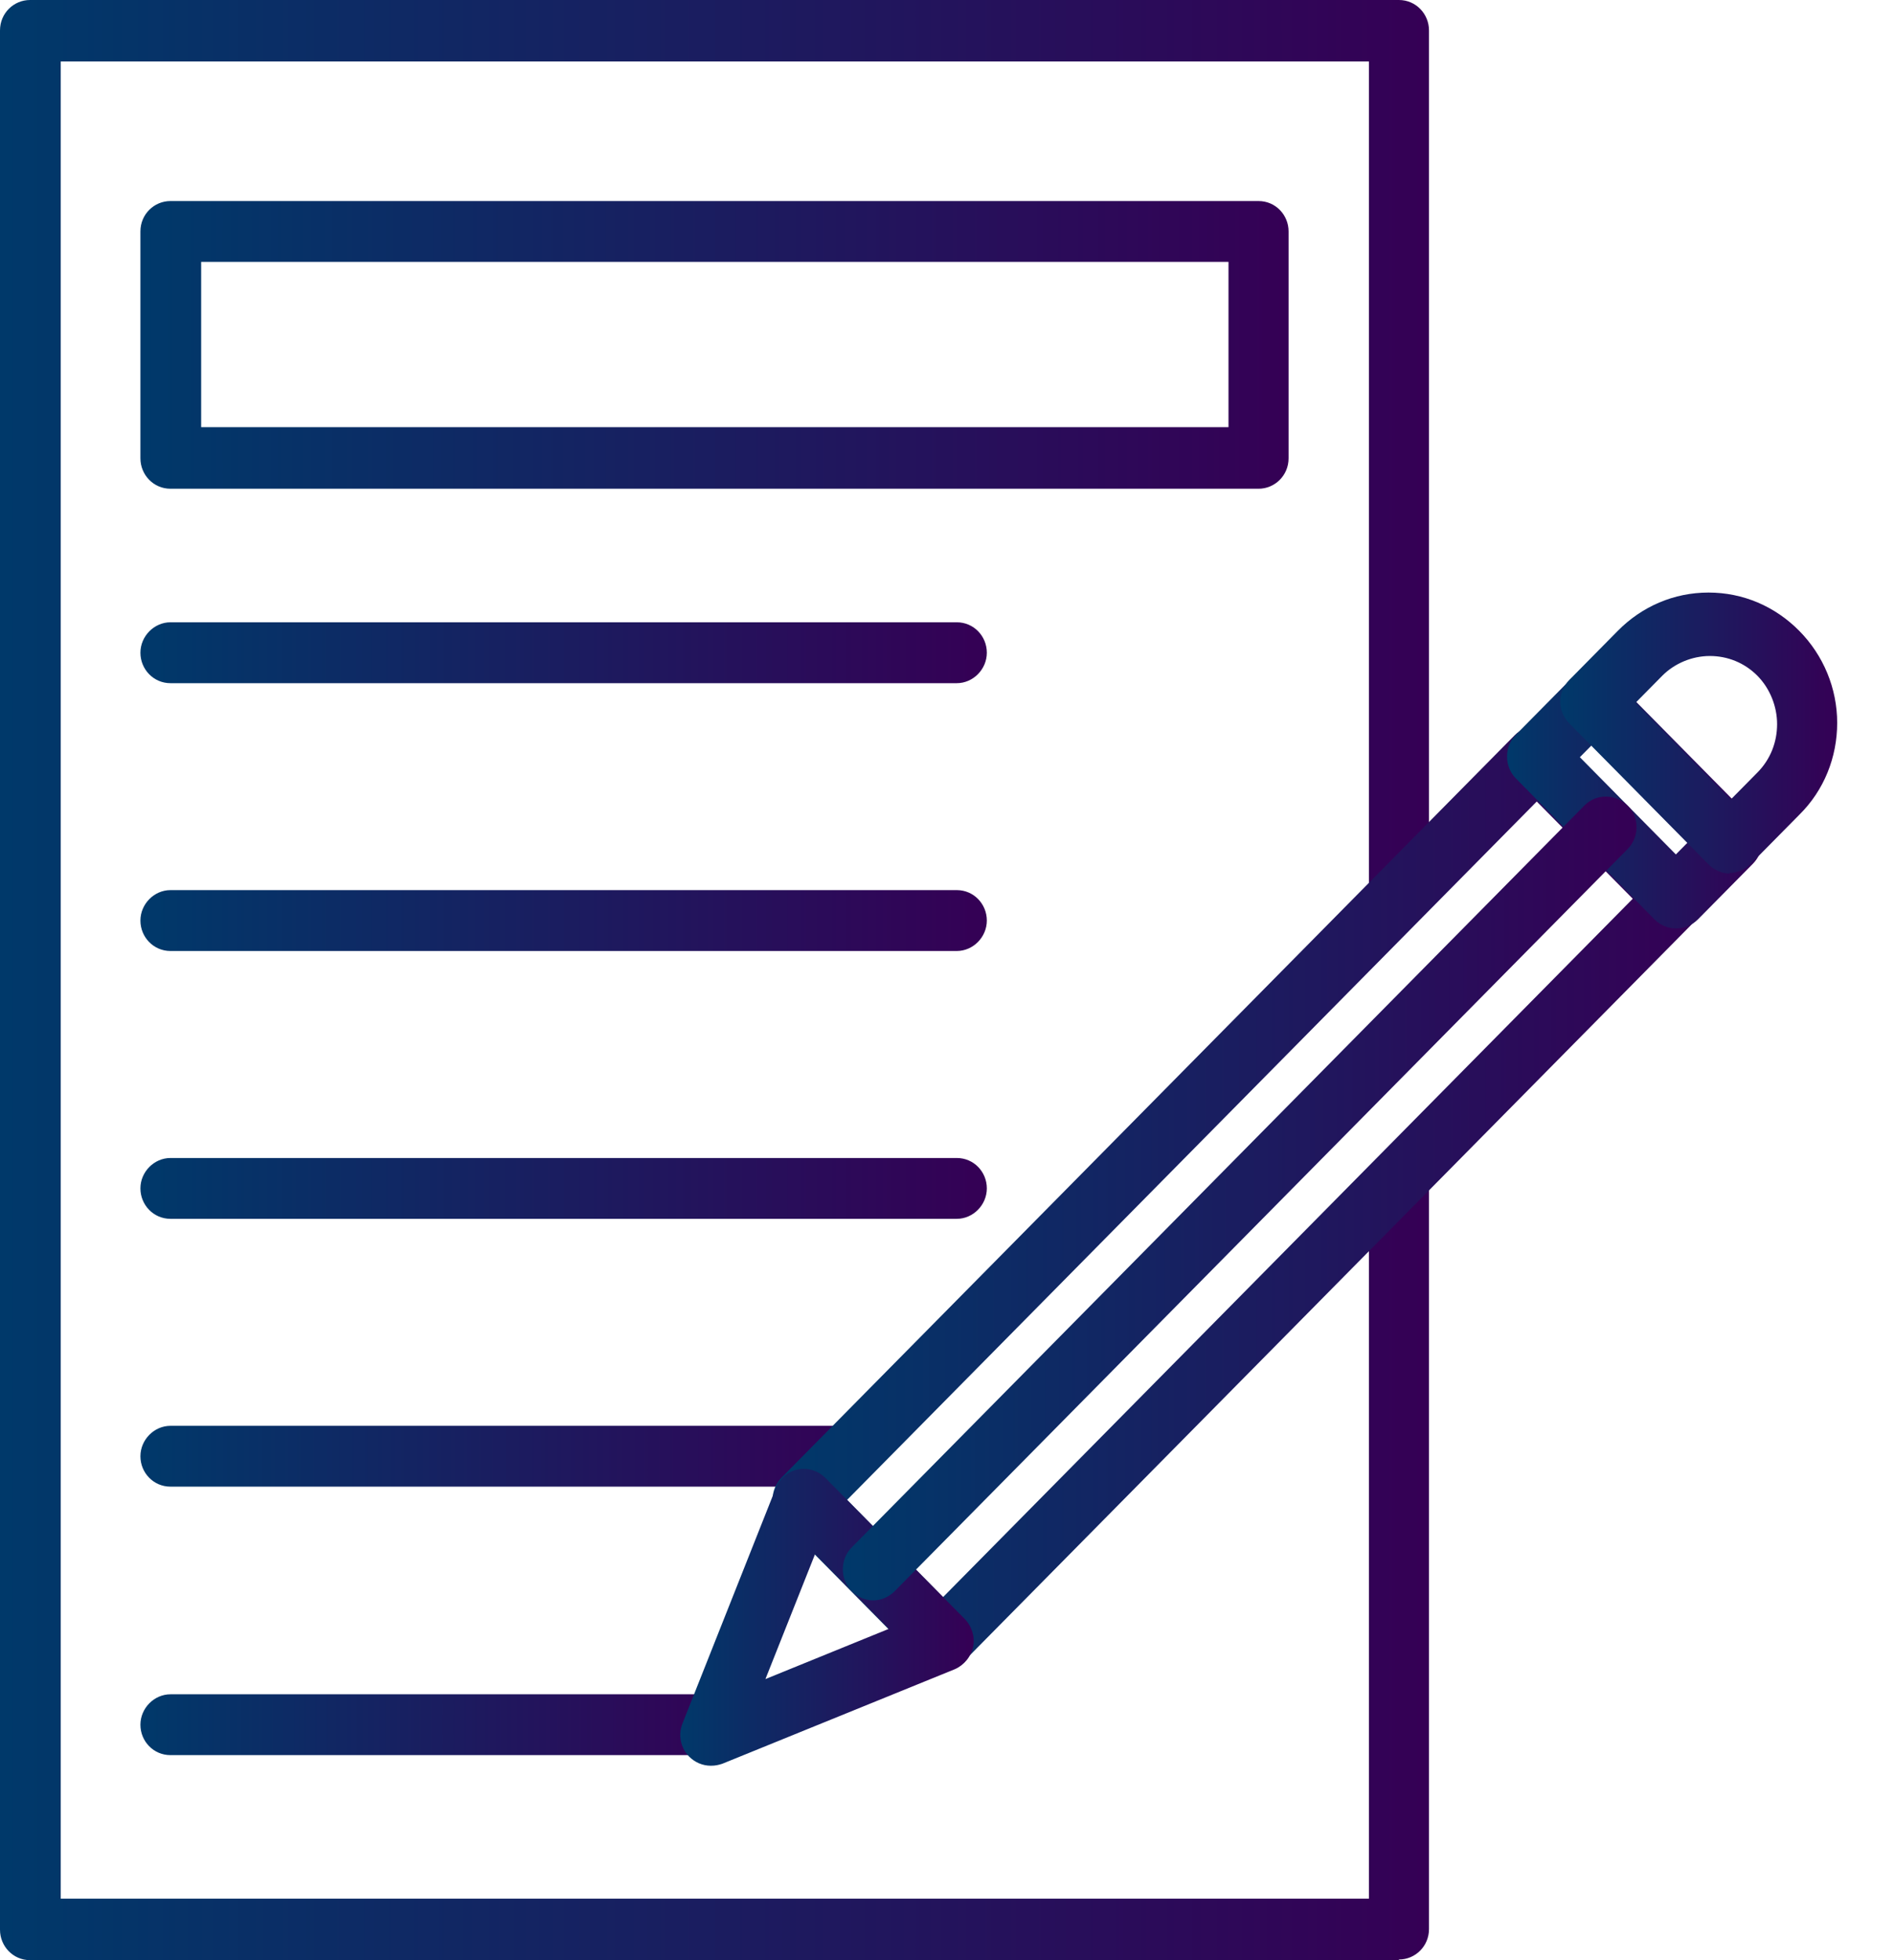
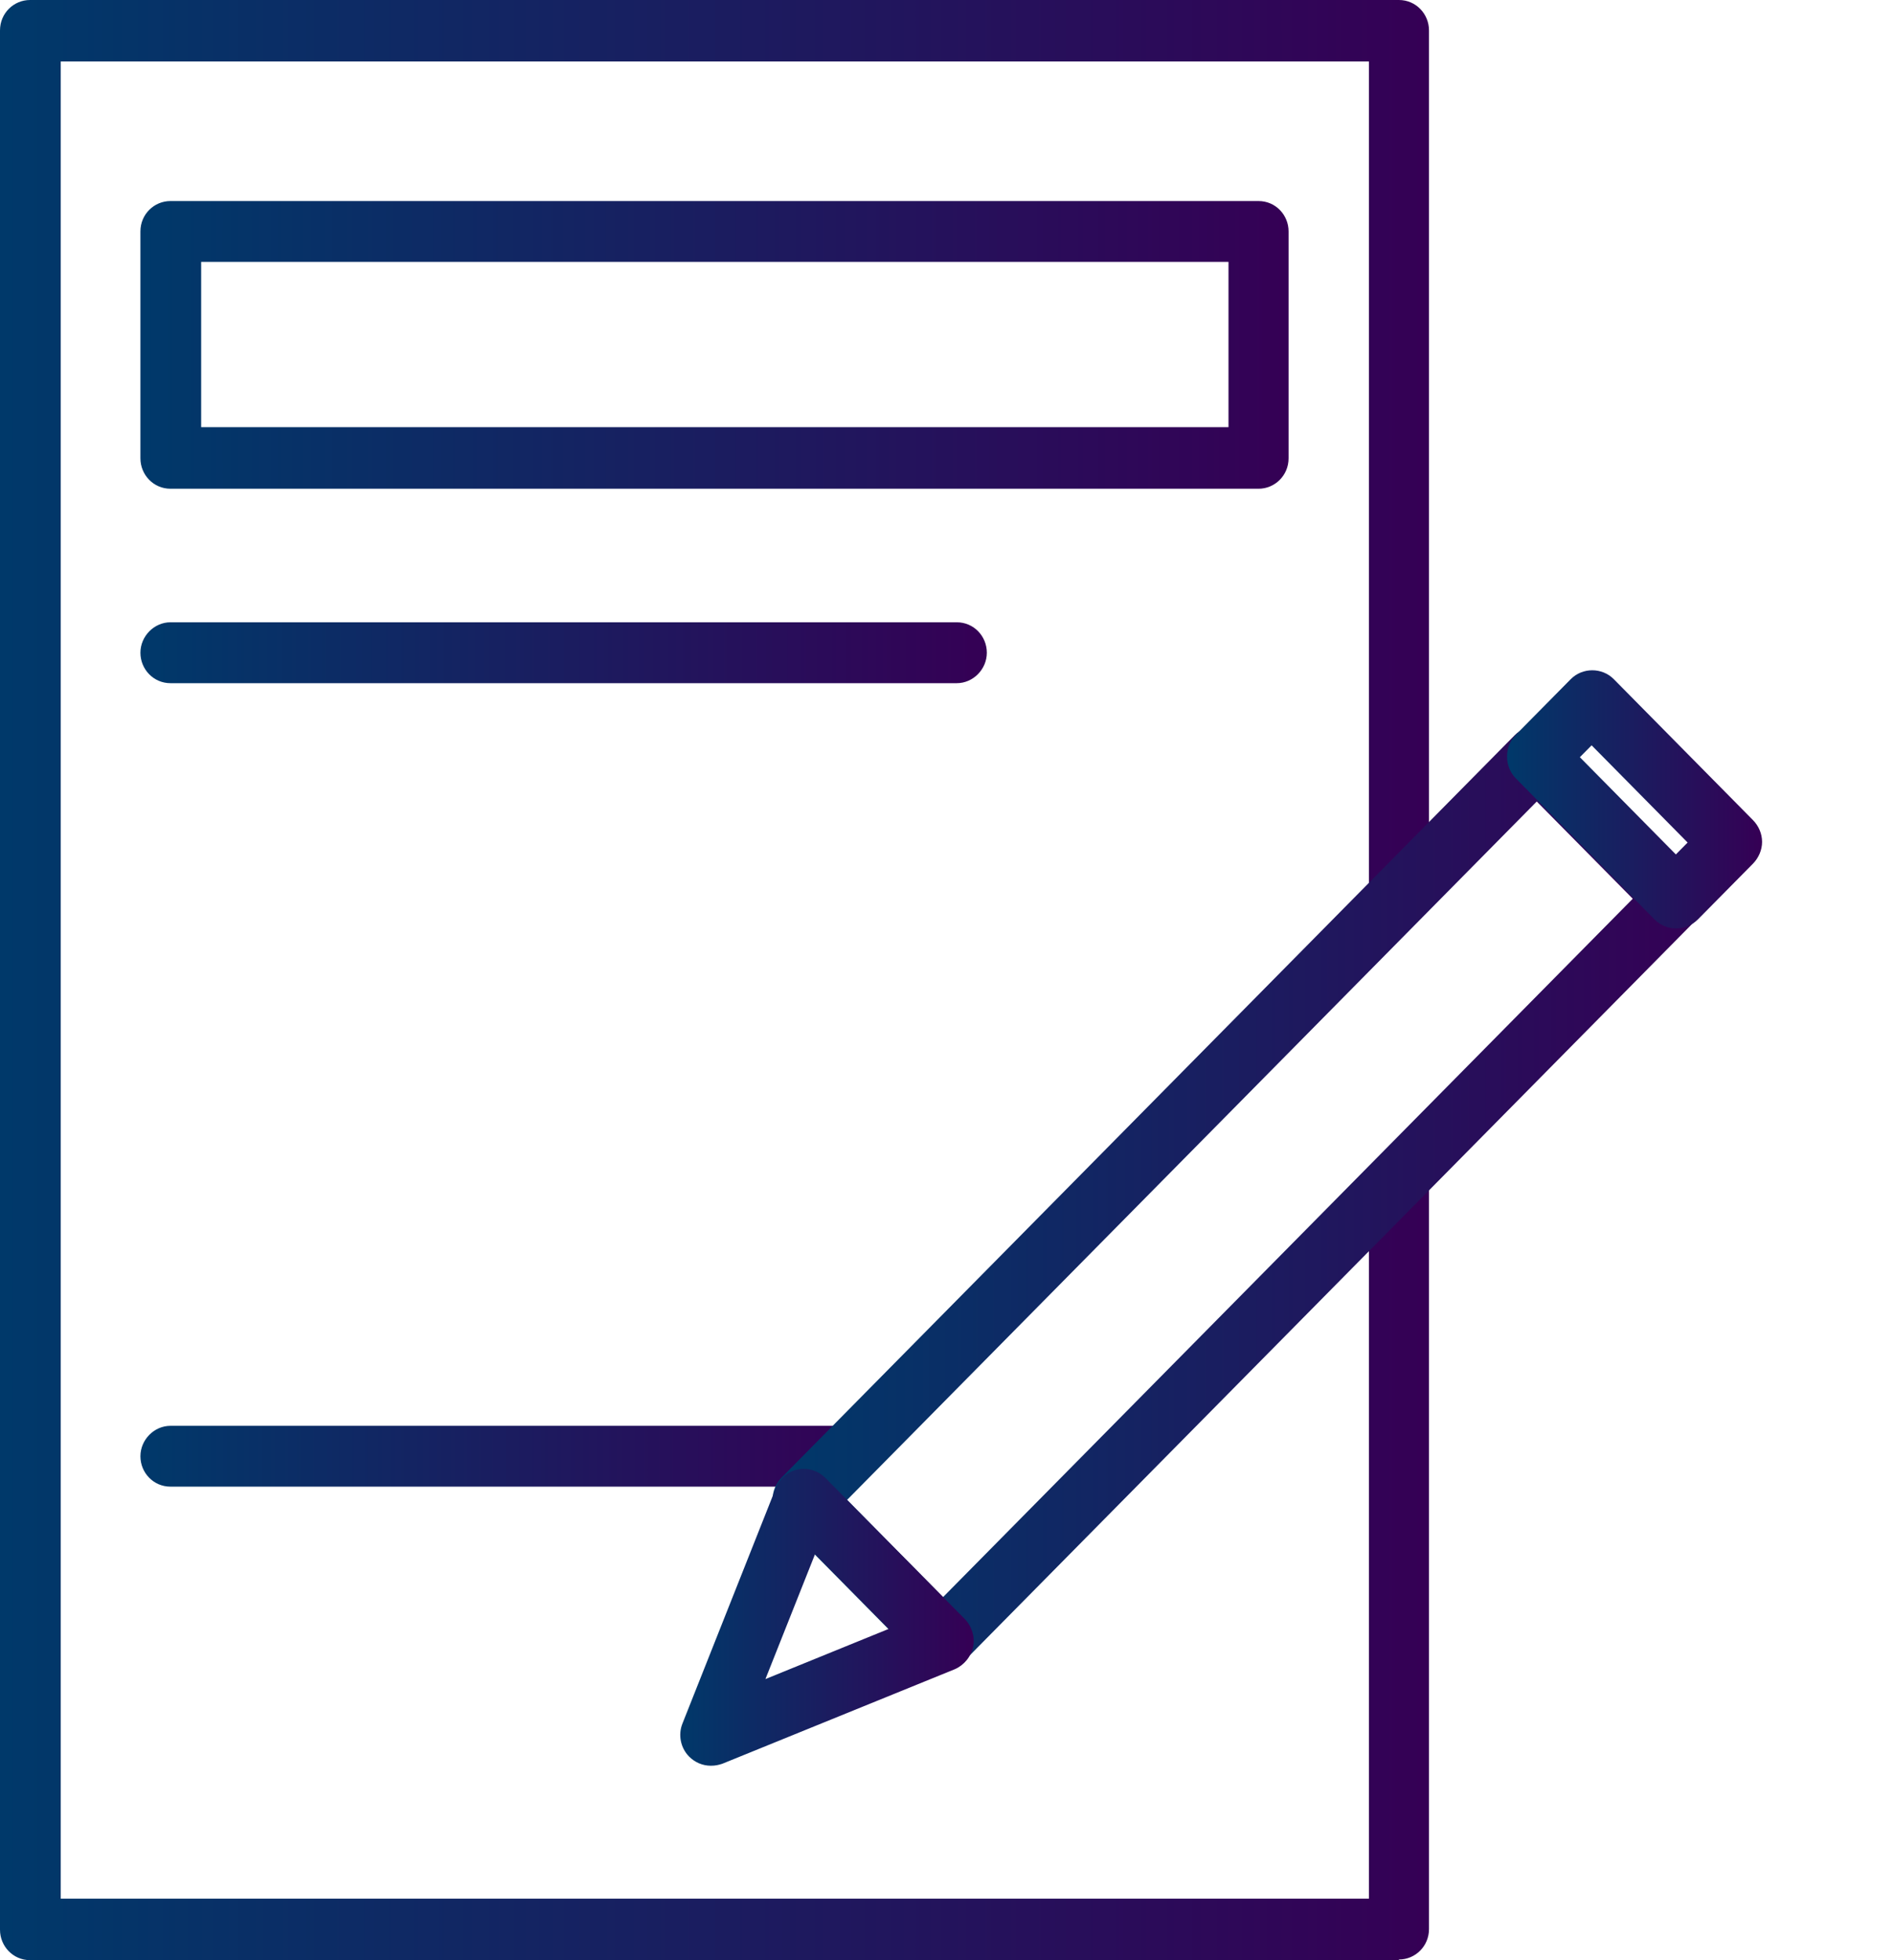
<svg xmlns="http://www.w3.org/2000/svg" width="29" height="30" viewBox="0 0 29 30" fill="none">
  <g clip-path="url(#clip0_246_16)">
    <path d="M21.42 30H0.46C0.2 30 0 29.787 0 29.534V0.466C0 0.202 0.21 0 0.46 0H21.42C21.68 0 21.88 0.213 21.88 0.466V13.725C21.88 13.988 21.67 14.19 21.42 14.19C21.17 14.19 20.96 13.978 20.96 13.725V0.941H0.93V29.059H20.96V18.097C20.96 17.834 21.17 17.632 21.42 17.632C21.67 17.632 21.88 17.844 21.88 18.097V29.524C21.88 29.787 21.67 29.99 21.42 29.99" fill="url(#paint0_linear_246_16)" />
    <path d="M19.27 7.48H2.61C2.35 7.48 2.15 7.267 2.15 7.014V3.542C2.15 3.279 2.36 3.077 2.61 3.077H19.27C19.53 3.077 19.73 3.289 19.73 3.542V7.014C19.73 7.277 19.52 7.48 19.27 7.48ZM3.08 6.538H18.81V4.008H3.08V6.538Z" fill="url(#paint1_linear_246_16)" />
    <path d="M14.66 10.456H2.61C2.35 10.456 2.15 10.243 2.15 9.99C2.15 9.737 2.36 9.524 2.61 9.524H14.65C14.91 9.524 15.11 9.737 15.11 9.99C15.11 10.243 14.9 10.456 14.65 10.456" fill="url(#paint2_linear_246_16)" />
-     <path d="M14.66 14.555H2.61C2.35 14.555 2.15 14.342 2.15 14.089C2.15 13.836 2.36 13.623 2.61 13.623H14.65C14.91 13.623 15.11 13.836 15.11 14.089C15.11 14.342 14.9 14.555 14.65 14.555" fill="url(#paint3_linear_246_16)" />
-     <path d="M14.66 18.654H2.61C2.35 18.654 2.15 18.441 2.15 18.188C2.15 17.935 2.36 17.723 2.61 17.723H14.65C14.91 17.723 15.11 17.935 15.11 18.188C15.11 18.441 14.9 18.654 14.65 18.654" fill="url(#paint4_linear_246_16)" />
    <path d="M12.89 22.753H2.61C2.35 22.753 2.15 22.541 2.15 22.288C2.15 22.035 2.36 21.822 2.61 21.822H12.89C13.15 21.822 13.35 22.035 13.35 22.288C13.35 22.541 13.14 22.753 12.89 22.753Z" fill="url(#paint5_linear_246_16)" />
-     <path d="M10.94 26.862H2.61C2.35 26.862 2.15 26.65 2.15 26.397C2.15 26.144 2.36 25.931 2.61 25.931H10.94C11.2 25.931 11.4 26.144 11.4 26.397C11.4 26.65 11.19 26.862 10.94 26.862Z" fill="url(#paint6_linear_246_16)" />
    <path d="M14.43 25.577C14.31 25.577 14.19 25.526 14.1 25.435L11.97 23.279C11.88 23.188 11.83 23.067 11.83 22.945C11.83 22.824 11.88 22.703 11.97 22.611L23.19 11.255C23.28 11.164 23.4 11.113 23.52 11.113C23.64 11.113 23.76 11.164 23.85 11.255L25.97 13.411C26.15 13.593 26.15 13.897 25.97 14.079L14.75 25.435C14.66 25.526 14.54 25.577 14.42 25.577M12.97 22.956L14.44 24.443L25 13.755L23.53 12.267L12.97 22.956Z" fill="url(#paint7_linear_246_16)" />
    <path d="M10.88 27.024C10.76 27.024 10.64 26.974 10.55 26.883C10.42 26.751 10.38 26.549 10.45 26.377L11.88 22.773C11.94 22.632 12.06 22.52 12.22 22.49C12.37 22.459 12.53 22.51 12.64 22.622L14.77 24.777C14.88 24.889 14.93 25.051 14.9 25.202C14.87 25.354 14.76 25.486 14.62 25.547L11.06 26.994C11 27.014 10.95 27.024 10.89 27.024M12.48 23.785L11.72 25.698L13.61 24.929L12.48 23.785Z" fill="url(#paint8_linear_246_16)" />
    <path d="M25.66 14.21C25.54 14.21 25.42 14.16 25.33 14.069L23.21 11.913C23.03 11.731 23.03 11.427 23.21 11.245L24.05 10.395C24.23 10.213 24.53 10.213 24.71 10.395L26.84 12.551C26.93 12.642 26.98 12.763 26.98 12.885C26.98 13.006 26.93 13.127 26.84 13.219L26 14.069C25.91 14.16 25.79 14.21 25.67 14.21M24.19 11.589L25.66 13.077L25.84 12.895L24.37 11.407L24.19 11.589Z" fill="url(#paint9_linear_246_16)" />
-     <path d="M26.49 13.37C26.37 13.37 26.25 13.32 26.16 13.229L24.03 11.073C23.94 10.982 23.89 10.86 23.89 10.739C23.89 10.617 23.94 10.496 24.03 10.405L24.77 9.656C25.14 9.281 25.63 9.069 26.16 9.069C26.69 9.069 27.18 9.281 27.55 9.656C27.92 10.03 28.13 10.537 28.13 11.063C28.13 11.589 27.93 12.095 27.55 12.47L26.81 13.219C26.72 13.31 26.6 13.36 26.48 13.36M25.03 10.749L26.5 12.237L26.91 11.822C27.11 11.62 27.21 11.356 27.21 11.083C27.21 10.81 27.1 10.537 26.91 10.344C26.71 10.142 26.45 10.04 26.18 10.04C25.91 10.04 25.64 10.152 25.45 10.344L25.04 10.759L25.03 10.749Z" fill="url(#paint10_linear_246_16)" />
-     <path d="M13.37 24.494C13.25 24.494 13.13 24.443 13.04 24.352C12.86 24.17 12.86 23.866 13.04 23.684L24.26 12.328C24.44 12.146 24.73 12.146 24.92 12.328C25.11 12.51 25.1 12.814 24.92 12.996L13.7 24.352C13.61 24.443 13.49 24.494 13.37 24.494Z" fill="url(#paint11_linear_246_16)" />
  </g>
  <defs>
    <linearGradient id="paint0_linear_246_16" x1="0" y1="15" x2="21.89" y2="15" gradientUnits="userSpaceOnUse">
      <stop stop-color="#00396A" />
      <stop offset="1" stop-color="#350055" />
    </linearGradient>
    <linearGradient id="paint1_linear_246_16" x1="2.15" y1="5.273" x2="19.74" y2="5.273" gradientUnits="userSpaceOnUse">
      <stop stop-color="#00396A" />
      <stop offset="1" stop-color="#350055" />
    </linearGradient>
    <linearGradient id="paint2_linear_246_16" x1="2.15" y1="9.99" x2="15.12" y2="9.99" gradientUnits="userSpaceOnUse">
      <stop stop-color="#00396A" />
      <stop offset="1" stop-color="#350055" />
    </linearGradient>
    <linearGradient id="paint3_linear_246_16" x1="2.15" y1="14.089" x2="15.12" y2="14.089" gradientUnits="userSpaceOnUse">
      <stop stop-color="#00396A" />
      <stop offset="1" stop-color="#350055" />
    </linearGradient>
    <linearGradient id="paint4_linear_246_16" x1="2.15" y1="18.188" x2="15.12" y2="18.188" gradientUnits="userSpaceOnUse">
      <stop stop-color="#00396A" />
      <stop offset="1" stop-color="#350055" />
    </linearGradient>
    <linearGradient id="paint5_linear_246_16" x1="2.15" y1="22.288" x2="13.35" y2="22.288" gradientUnits="userSpaceOnUse">
      <stop stop-color="#00396A" />
      <stop offset="1" stop-color="#350055" />
    </linearGradient>
    <linearGradient id="paint6_linear_246_16" x1="2.15" y1="26.387" x2="11.41" y2="26.387" gradientUnits="userSpaceOnUse">
      <stop stop-color="#00396A" />
      <stop offset="1" stop-color="#350055" />
    </linearGradient>
    <linearGradient id="paint7_linear_246_16" x1="11.84" y1="18.35" x2="26.12" y2="18.35" gradientUnits="userSpaceOnUse">
      <stop stop-color="#00396A" />
      <stop offset="1" stop-color="#350055" />
    </linearGradient>
    <linearGradient id="paint8_linear_246_16" x1="10.41" y1="24.747" x2="14.9" y2="24.747" gradientUnits="userSpaceOnUse">
      <stop stop-color="#00396A" />
      <stop offset="1" stop-color="#350055" />
    </linearGradient>
    <linearGradient id="paint9_linear_246_16" x1="23.07" y1="12.247" x2="26.96" y2="12.247" gradientUnits="userSpaceOnUse">
      <stop stop-color="#00396A" />
      <stop offset="1" stop-color="#350055" />
    </linearGradient>
    <linearGradient id="paint10_linear_246_16" x1="23.9" y1="11.225" x2="28.13" y2="11.225" gradientUnits="userSpaceOnUse">
      <stop stop-color="#00396A" />
      <stop offset="1" stop-color="#350055" />
    </linearGradient>
    <linearGradient id="paint11_linear_246_16" x1="12.91" y1="18.35" x2="25.06" y2="18.35" gradientUnits="userSpaceOnUse">
      <stop stop-color="#00396A" />
      <stop offset="1" stop-color="#350055" />
    </linearGradient>
    <clipPath id="clip0_246_16">
      <rect width="28.13" height="30" fill="white" />
    </clipPath>
  </defs>
</svg>